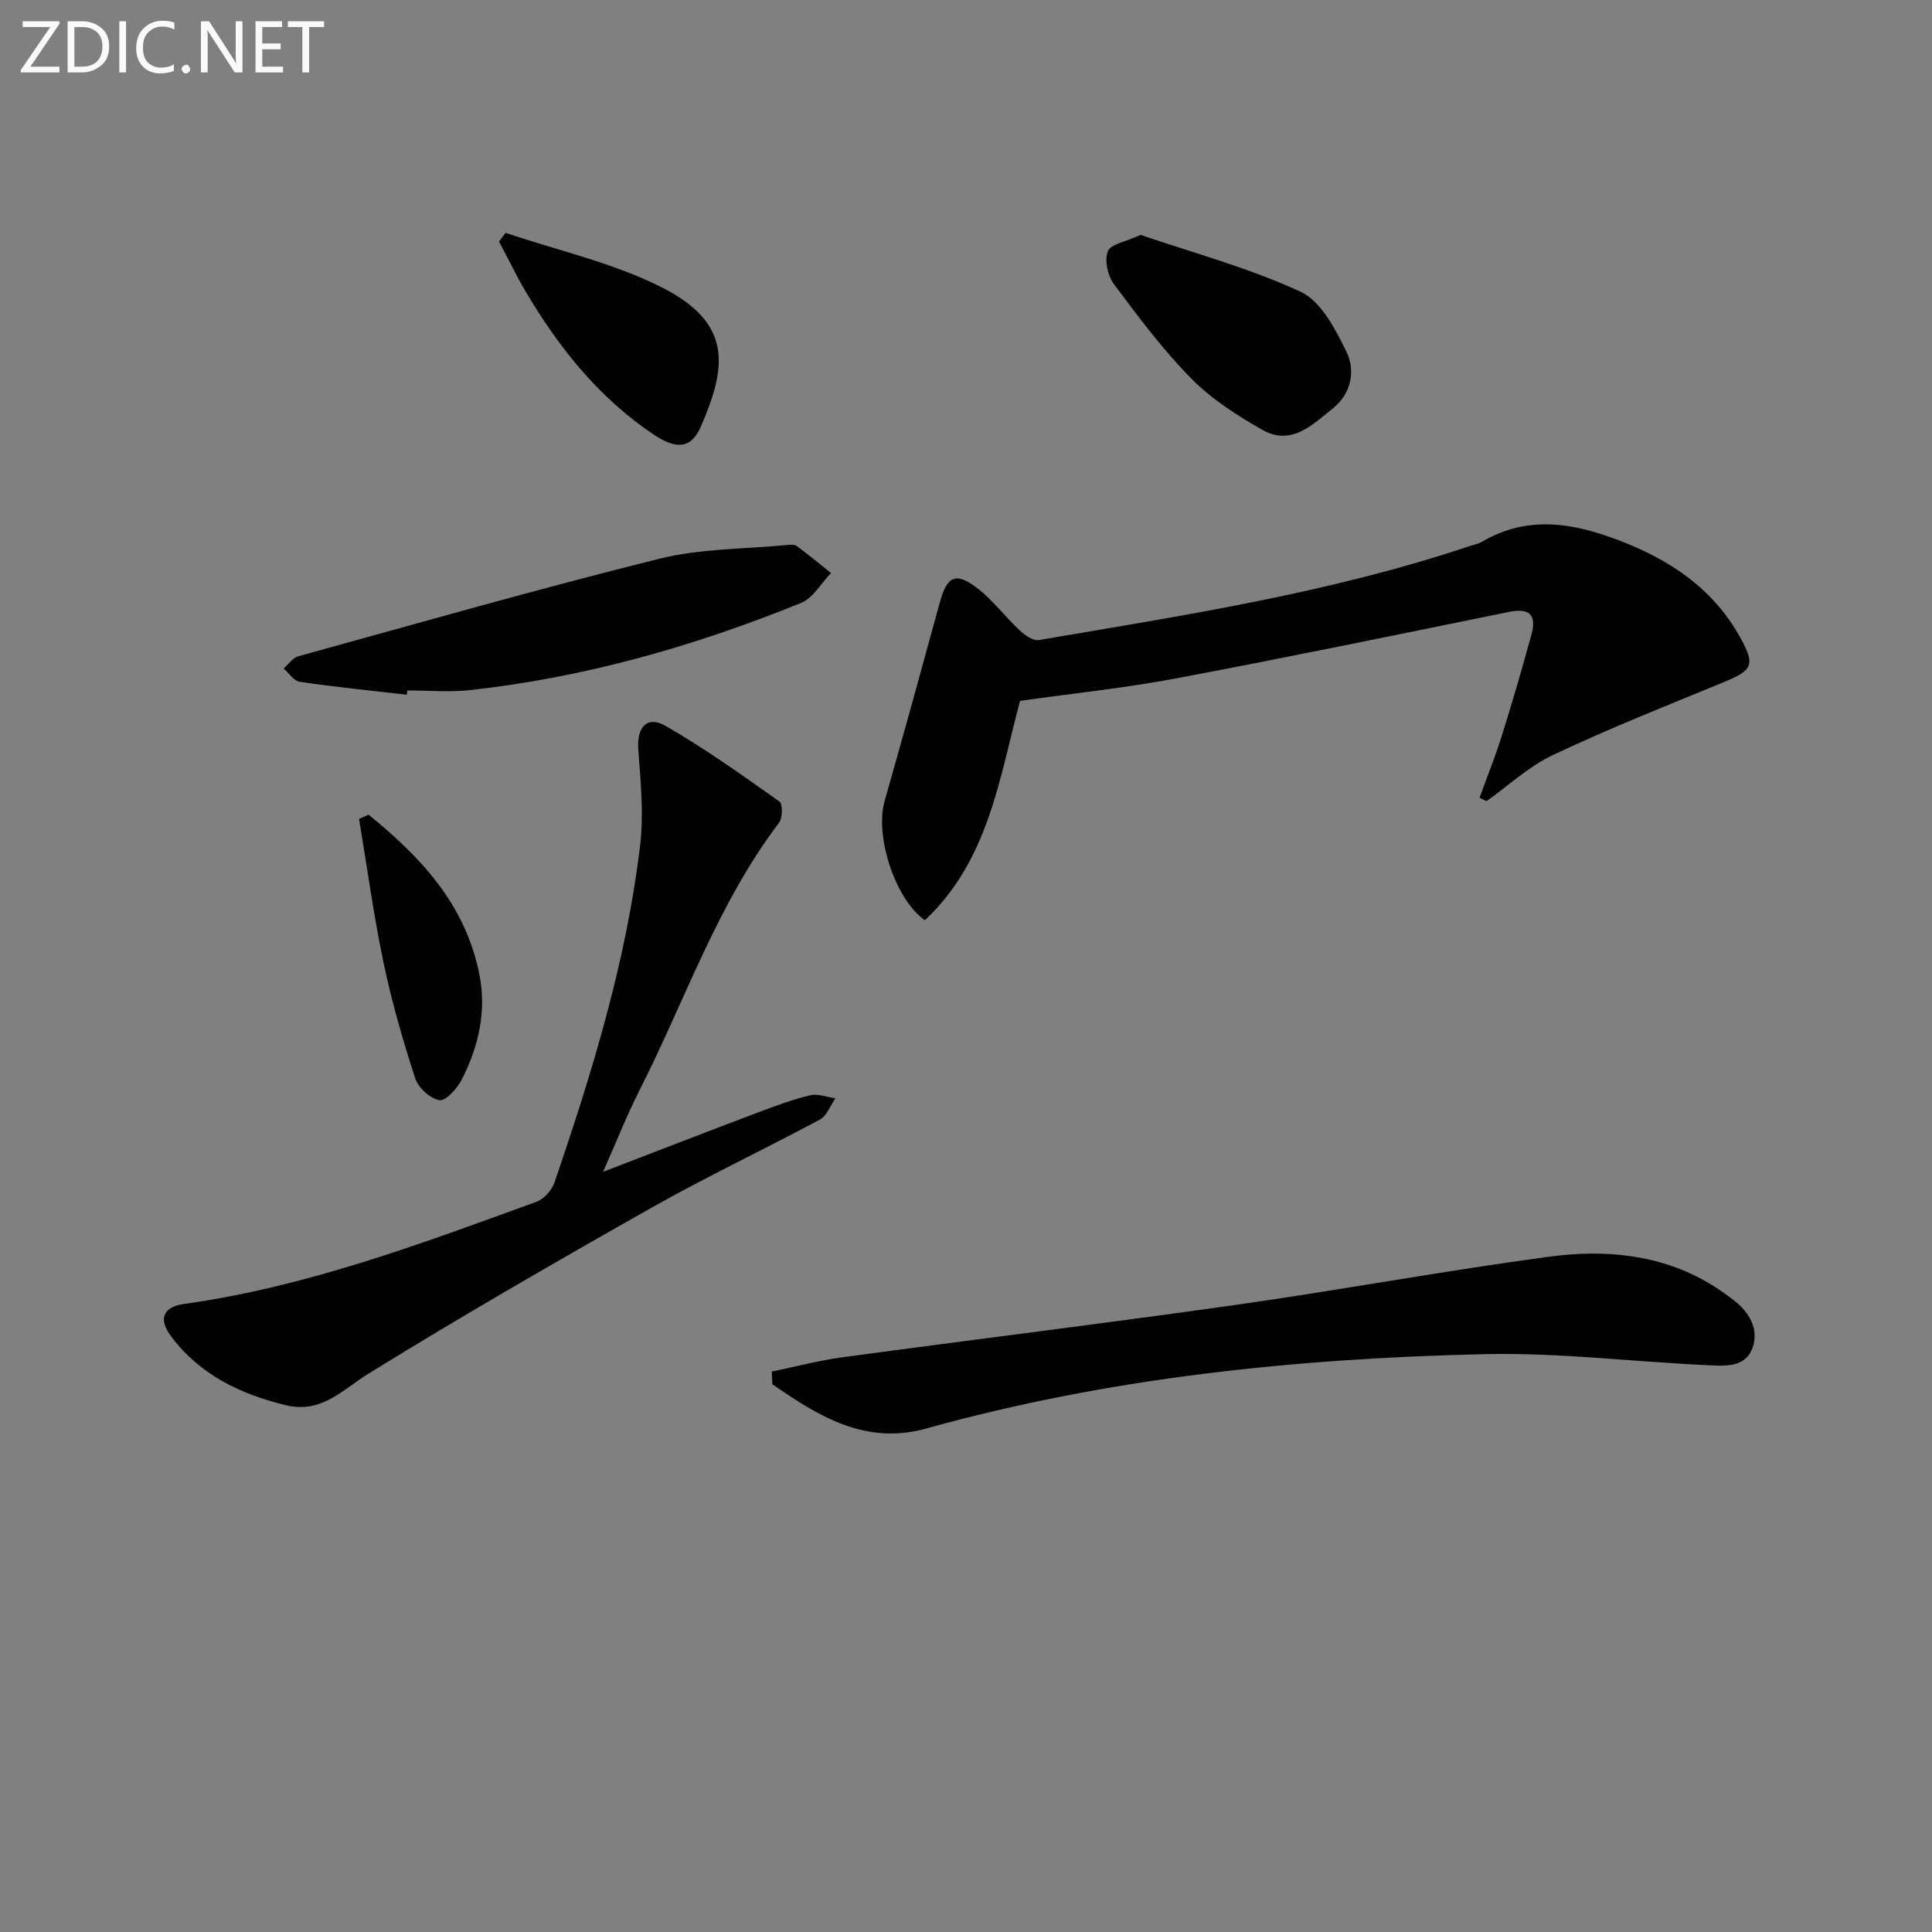
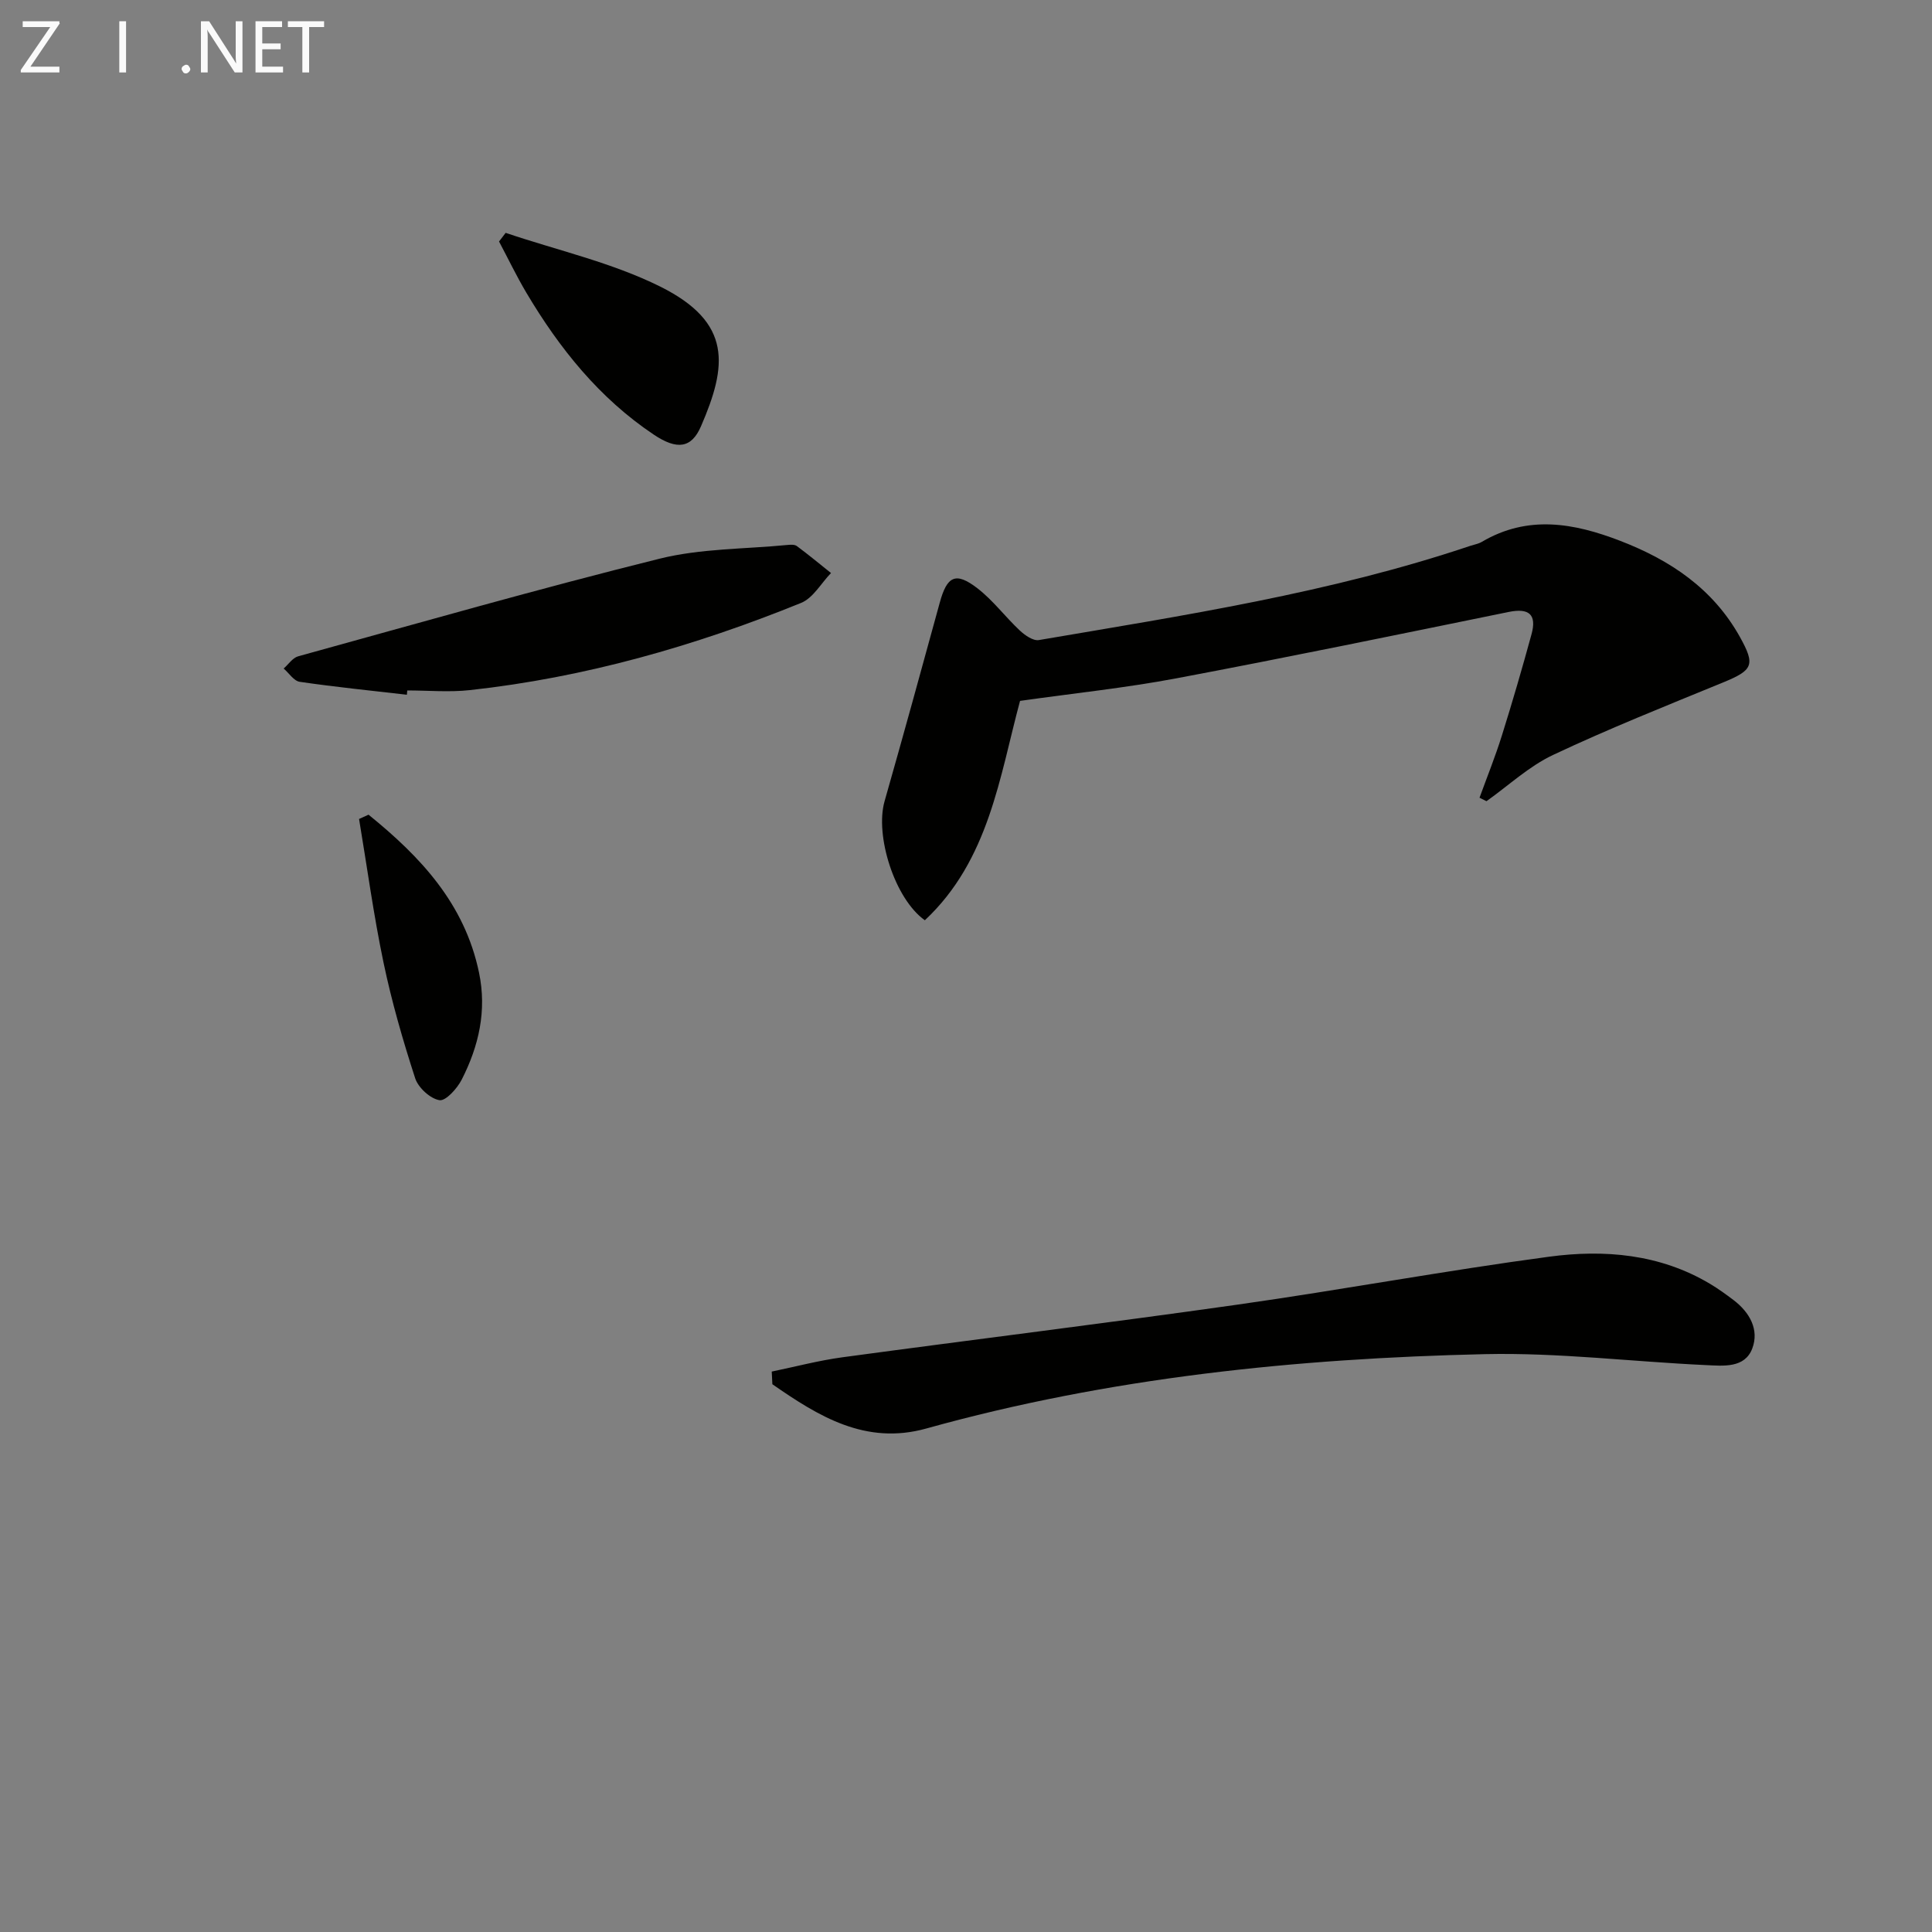
<svg xmlns="http://www.w3.org/2000/svg" enable-background="new 0 0 400 400" viewBox="0 0 400 400">
  <rect x="0" y="0" width="400" height="400" fill="#808080" stroke="none" />
  <path d="m306.32 165.16c1.56-4.29 3.27-8.53 4.63-12.88 2.18-6.94 4.21-13.93 6.13-20.95 1.12-4.09-.48-5.5-4.73-4.63-22.91 4.68-45.81 9.41-68.79 13.74-10.56 1.99-21.29 3.1-32.37 4.67-4.23 15.66-6.41 32.98-19.71 45.42-6.27-4.46-10.36-17.55-8.34-24.64 3.9-13.69 7.67-27.41 11.43-41.13 1.5-5.49 3.28-6.43 7.77-2.98 3.25 2.5 5.78 5.93 8.8 8.76 1.05.98 2.75 2.18 3.94 1.98 30.09-5.13 60.29-9.74 89.36-19.52.79-.26 1.65-.4 2.35-.81 9.53-5.62 19.06-3.92 28.67-.21 10.37 4 19.18 9.89 24.75 19.86 3.26 5.85 2.75 6.9-3.48 9.46-11.8 4.84-23.66 9.57-35.18 15-4.99 2.35-9.22 6.34-13.79 9.58-.47-.25-.95-.49-1.44-.72z" fill="#010100" />
-   <path d="m124.86 242.61c11.65-4.47 21.82-8.42 32.03-12.27 3.57-1.35 7.17-2.69 10.86-3.58 1.59-.38 3.46.39 5.21.63-1.05 1.5-1.76 3.62-3.19 4.39-11.57 6.21-23.47 11.82-34.89 18.27-19.66 11.11-39.24 22.4-58.45 34.26-5.51 3.4-9.86 8.41-17.21 6.63-9.47-2.29-17.89-6.33-23.85-14.34-2.64-3.54-1.57-6.03 2.72-6.63 25.34-3.53 49.11-12.48 72.95-21.14 1.56-.57 3.21-2.4 3.76-4.01 7.79-22.78 14.87-45.79 17.73-69.79.78-6.52.1-13.26-.38-19.86-.33-4.54 1.76-7.11 5.63-4.89 8.18 4.69 15.89 10.22 23.6 15.67.7.5.66 3.4-.08 4.38-12.81 16.86-19.49 36.91-28.95 55.5-2.54 5.01-4.6 10.26-7.49 16.78z" fill="#010100" />
  <path d="m159.78 283.97c4.85-1 9.67-2.28 14.57-2.95 27.3-3.7 54.65-7.05 81.93-10.92 21.51-3.05 42.9-7.03 64.43-9.91 11.46-1.54 22.95-.57 33.31 5.6 1.71 1.02 3.33 2.19 4.91 3.39 3.33 2.54 5.33 6.12 3.86 10.01-1.56 4.12-6.02 3.6-9.56 3.44-15.27-.7-30.55-2.61-45.79-2.27-39.07.89-77.83 4.85-115.67 15.4-12.59 3.51-22.35-2.57-31.86-9.17-.04-.86-.08-1.74-.13-2.62z" fill="#010100" />
  <path d="m84.24 143.84c-7.4-.86-14.82-1.6-22.19-2.68-1.21-.18-2.22-1.8-3.32-2.75 1-.87 1.86-2.22 3.01-2.53 24.9-6.87 49.75-13.98 74.82-20.21 8.53-2.12 17.61-1.98 26.45-2.84.65-.06 1.5-.12 1.96.22 2.41 1.79 4.73 3.71 7.08 5.59-2.05 2.11-3.7 5.18-6.2 6.19-22.06 8.95-44.82 15.45-68.56 18.05-4.27.47-8.64.07-12.97.07-.03.28-.05.59-.08.89z" fill="#010100" />
-   <path d="m236.16 48.63c10.88 3.73 22.44 6.83 33.15 11.79 4.2 1.95 7.15 7.71 9.43 12.35 1.95 3.96 1.05 8.7-2.77 11.77-4.2 3.37-8.6 7.85-14.56 4.48-5.27-2.98-10.56-6.38-14.77-10.65-5.91-5.99-11.01-12.83-16.06-19.61-1.27-1.71-1.94-4.89-1.21-6.74.57-1.48 3.69-1.96 6.79-3.39z" fill="#010100" />
  <path d="m104.69 48.21c10.7 3.62 21.94 6.13 31.96 11.1 15.06 7.48 13.87 16.5 8.49 28.93-1.97 4.57-4.95 4.98-9.79 1.74-11.27-7.54-19.53-17.85-26.37-29.37-2.04-3.44-3.78-7.07-5.66-10.61.46-.59.91-1.19 1.37-1.79z" fill="#010100" />
  <path d="m76.3 168.67c10.69 8.66 19.9 18.37 22.88 32.72 1.64 7.87-.05 15.19-3.58 22.12-.94 1.85-3.32 4.49-4.62 4.27-1.92-.32-4.38-2.58-5.02-4.53-2.55-7.86-4.86-15.85-6.55-23.93-2.06-9.84-3.41-19.84-5.07-29.76.66-.3 1.31-.6 1.96-.89z" fill="#010100" />
  <g fill="#fafafa">
-     <path d="m12.4 4.8-6.1 9h6v1.2h-8v-.5l6.1-8.9h-5.7v-1.2h7.6v.4z" />
-     <path d="m14 15v-10.6h3c1.6 0 2.9.5 4 1.4s1.6 2.2 1.6 3.8-.5 3-1.6 3.9-2.4 1.5-4 1.5zm1.4-9.4v8.2h1.6c1.3 0 2.4-.4 3.1-1.1s1.1-1.8 1.1-3.1-.4-2.3-1.2-3-1.8-1-3.1-1z" />
+     <path d="m12.4 4.8-6.1 9h6v1.2h-8v-.5l6.1-8.9h-5.7v-1.2h7.6v.4" />
    <path d="m26.1 4.4v10.6h-1.4v-10.6z" />
-     <path d="m36.1 14.6c-.8.4-1.8.6-2.9.6-1.5 0-2.7-.5-3.6-1.4s-1.4-2.2-1.4-3.8c0-1.7.5-3.1 1.5-4.1s2.3-1.6 3.9-1.6c1 0 1.8.1 2.5.4v1.4c-.8-.4-1.6-.6-2.5-.6-1.2 0-2.1.4-2.9 1.2s-1.1 1.8-1.1 3.2c0 1.3.3 2.3 1 3s1.6 1.1 2.7 1.1c1 0 2-.2 2.7-.7v1.3z" />
    <path d="m37.6 14.3c0-.2.1-.5.3-.6s.4-.3.6-.3c.3 0 .5.1.6.3s.3.4.3.6-.1.4-.3.6-.4.3-.6.3c-.3 0-.5-.1-.6-.3s-.3-.4-.3-.6z" />
    <path d="m50.2 15h-1.6l-5.3-8.2c-.2-.2-.3-.5-.4-.7 0 .2.1.7.1 1.5v7.4h-1.4v-10.6h1.7l5.2 8.1c.2.4.4.6.4.7 0-.3-.1-.8-.1-1.5v-7.3h1.4z" />
    <path d="m58.6 15h-5.7v-10.6h5.5v1.2h-4.1v3.4h3.8v1.2h-3.8v3.6h4.3z" />
    <path d="m67.1 5.6h-3.1v9.4h-1.4v-9.4h-3v-1.2h7.5z" />
  </g>
</svg>